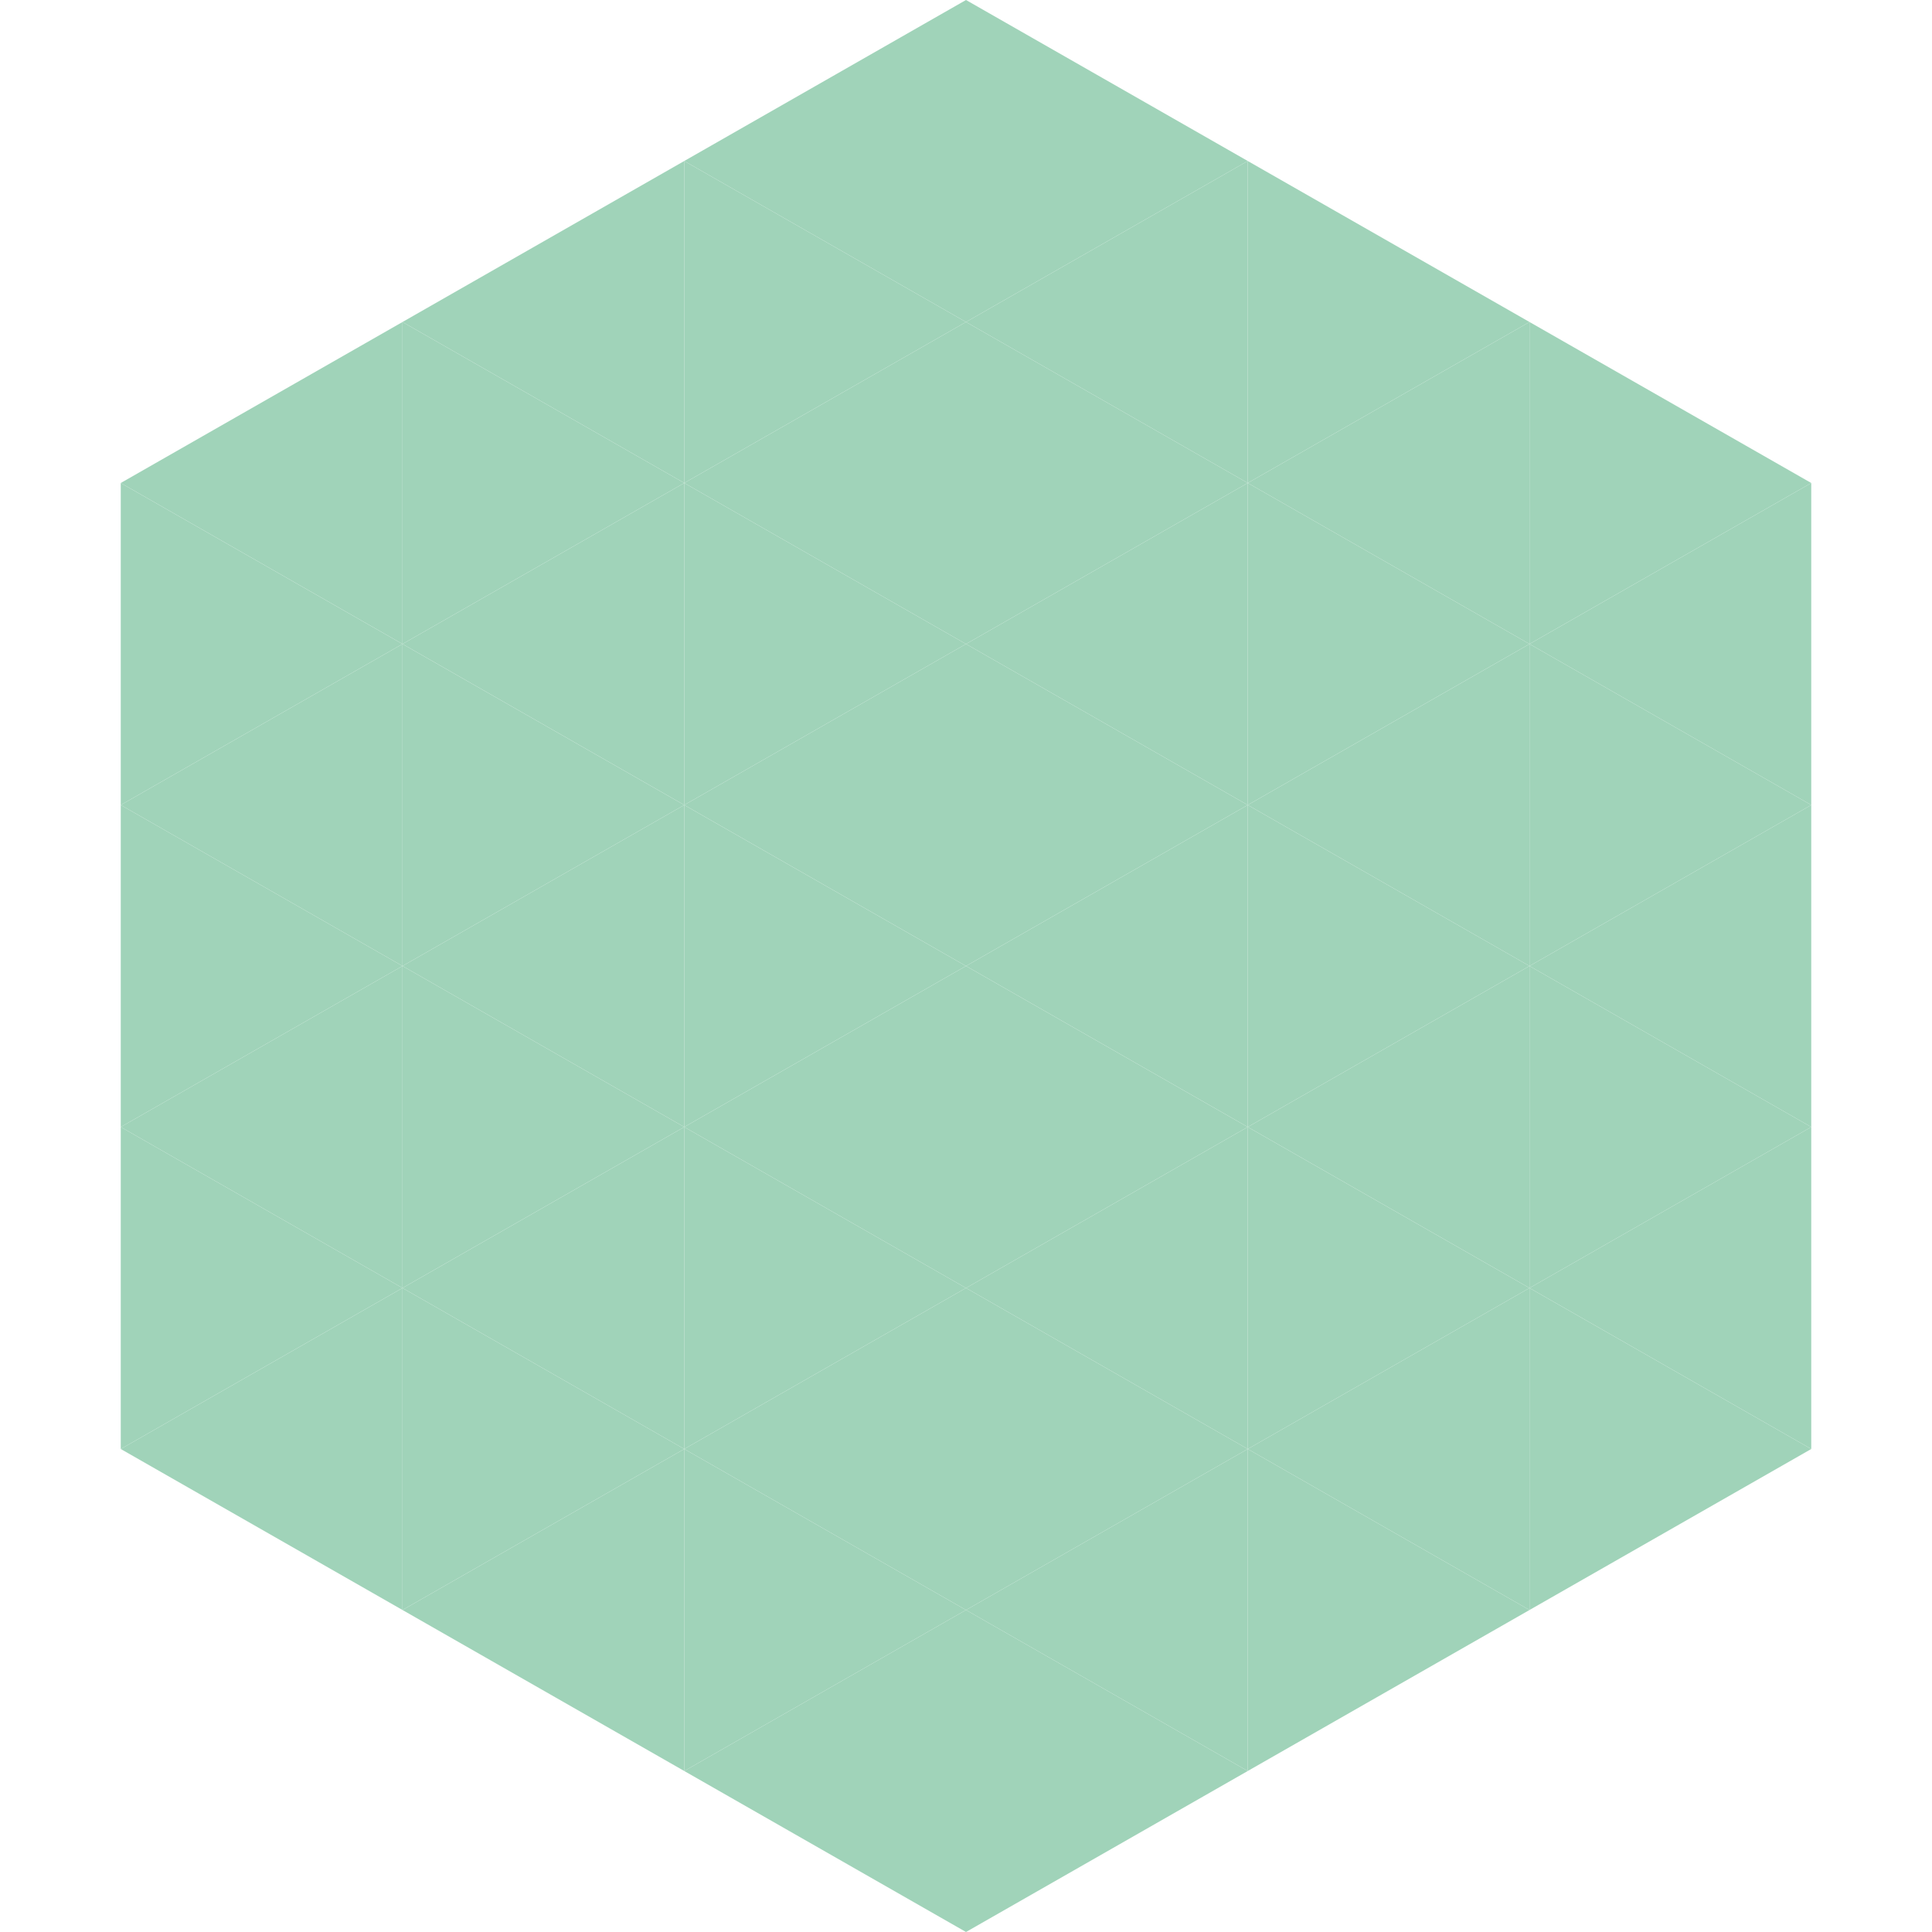
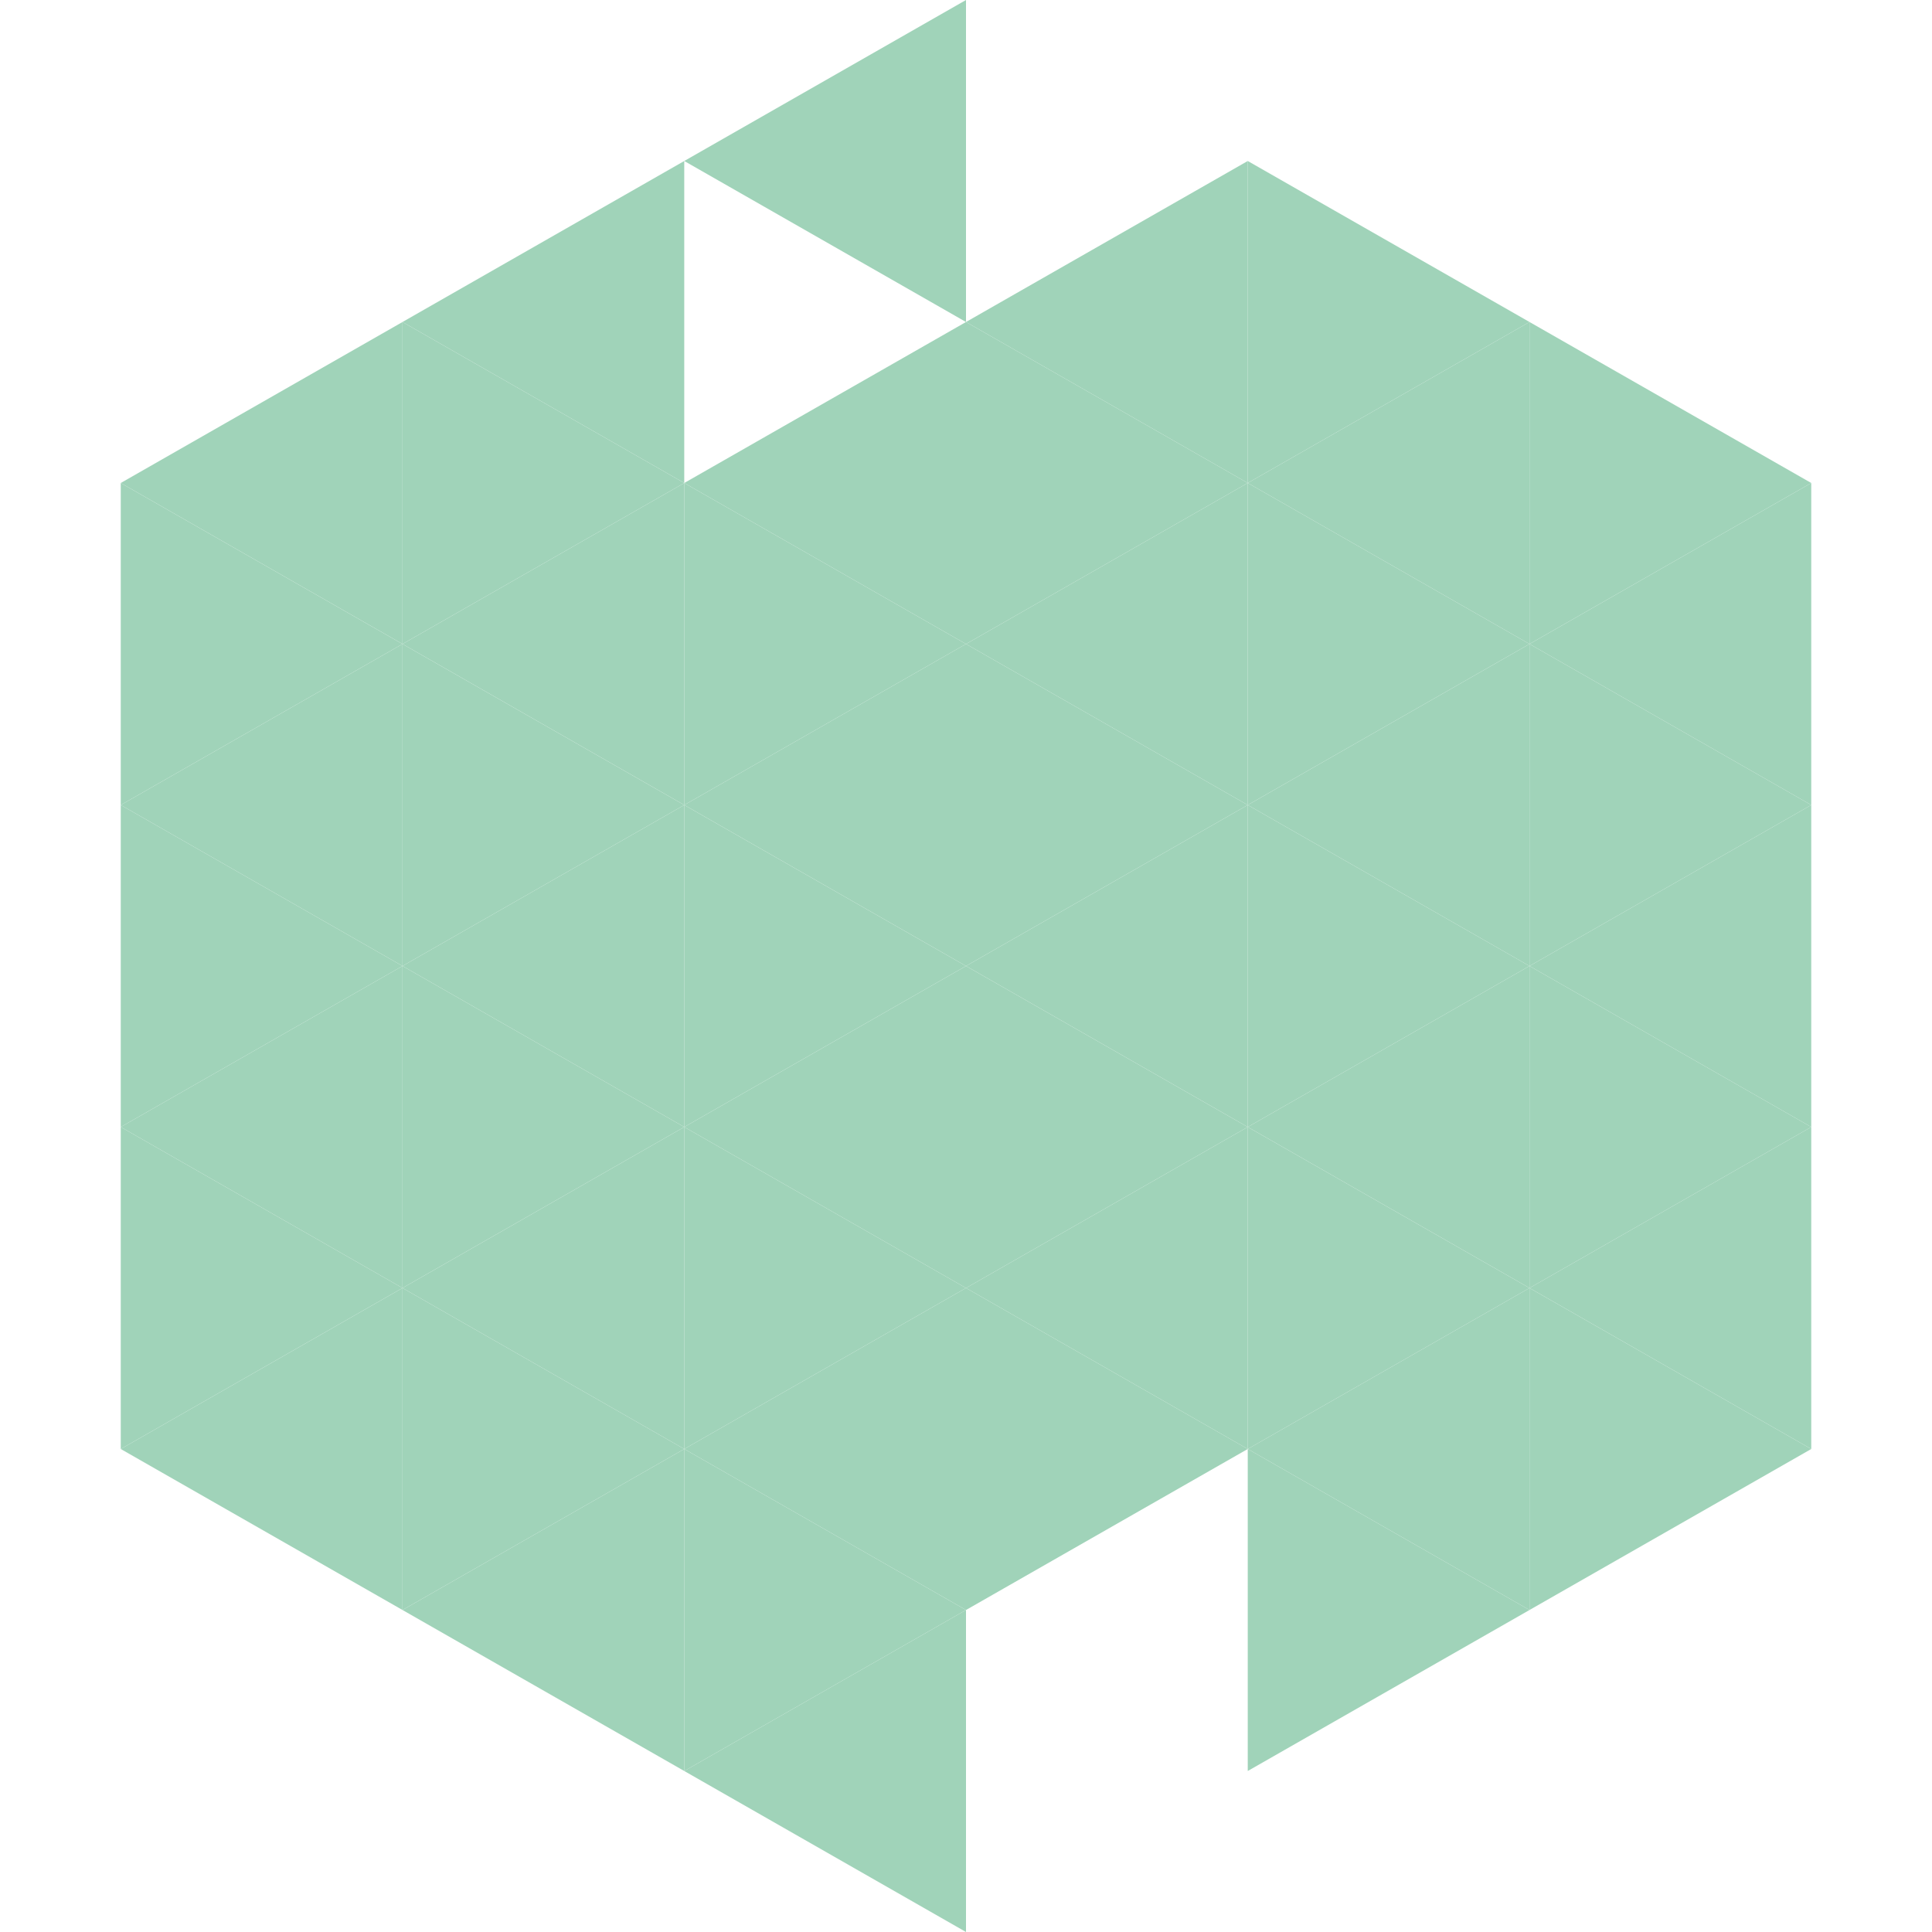
<svg xmlns="http://www.w3.org/2000/svg" width="240" height="240">
  <polygon points="50,40 15,60 50,80" style="fill:rgb(160,211,185)" />
  <polygon points="190,40 225,60 190,80" style="fill:rgb(160,211,185)" />
  <polygon points="15,60 50,80 15,100" style="fill:rgb(160,211,185)" />
  <polygon points="225,60 190,80 225,100" style="fill:rgb(160,211,185)" />
  <polygon points="50,80 15,100 50,120" style="fill:rgb(160,211,185)" />
  <polygon points="190,80 225,100 190,120" style="fill:rgb(160,211,185)" />
  <polygon points="15,100 50,120 15,140" style="fill:rgb(160,211,185)" />
  <polygon points="225,100 190,120 225,140" style="fill:rgb(160,211,185)" />
  <polygon points="50,120 15,140 50,160" style="fill:rgb(160,211,185)" />
  <polygon points="190,120 225,140 190,160" style="fill:rgb(160,211,185)" />
  <polygon points="15,140 50,160 15,180" style="fill:rgb(160,211,185)" />
  <polygon points="225,140 190,160 225,180" style="fill:rgb(160,211,185)" />
  <polygon points="50,160 15,180 50,200" style="fill:rgb(160,211,185)" />
  <polygon points="190,160 225,180 190,200" style="fill:rgb(160,211,185)" />
  <polygon points="15,180 50,200 15,220" style="fill:rgb(255,255,255); fill-opacity:0" />
  <polygon points="225,180 190,200 225,220" style="fill:rgb(255,255,255); fill-opacity:0" />
  <polygon points="50,0 85,20 50,40" style="fill:rgb(255,255,255); fill-opacity:0" />
  <polygon points="190,0 155,20 190,40" style="fill:rgb(255,255,255); fill-opacity:0" />
  <polygon points="85,20 50,40 85,60" style="fill:rgb(160,211,185)" />
  <polygon points="155,20 190,40 155,60" style="fill:rgb(160,211,185)" />
  <polygon points="50,40 85,60 50,80" style="fill:rgb(160,211,185)" />
  <polygon points="190,40 155,60 190,80" style="fill:rgb(160,211,185)" />
  <polygon points="85,60 50,80 85,100" style="fill:rgb(160,211,185)" />
  <polygon points="155,60 190,80 155,100" style="fill:rgb(160,211,185)" />
  <polygon points="50,80 85,100 50,120" style="fill:rgb(160,211,185)" />
  <polygon points="190,80 155,100 190,120" style="fill:rgb(160,211,185)" />
  <polygon points="85,100 50,120 85,140" style="fill:rgb(160,211,185)" />
  <polygon points="155,100 190,120 155,140" style="fill:rgb(160,211,185)" />
  <polygon points="50,120 85,140 50,160" style="fill:rgb(160,211,185)" />
  <polygon points="190,120 155,140 190,160" style="fill:rgb(160,211,185)" />
  <polygon points="85,140 50,160 85,180" style="fill:rgb(160,211,185)" />
  <polygon points="155,140 190,160 155,180" style="fill:rgb(160,211,185)" />
  <polygon points="50,160 85,180 50,200" style="fill:rgb(160,211,185)" />
  <polygon points="190,160 155,180 190,200" style="fill:rgb(160,211,185)" />
  <polygon points="85,180 50,200 85,220" style="fill:rgb(160,211,185)" />
  <polygon points="155,180 190,200 155,220" style="fill:rgb(160,211,185)" />
  <polygon points="120,0 85,20 120,40" style="fill:rgb(160,211,185)" />
-   <polygon points="120,0 155,20 120,40" style="fill:rgb(160,211,185)" />
-   <polygon points="85,20 120,40 85,60" style="fill:rgb(160,211,185)" />
  <polygon points="155,20 120,40 155,60" style="fill:rgb(160,211,185)" />
  <polygon points="120,40 85,60 120,80" style="fill:rgb(160,211,185)" />
  <polygon points="120,40 155,60 120,80" style="fill:rgb(160,211,185)" />
  <polygon points="85,60 120,80 85,100" style="fill:rgb(160,211,185)" />
  <polygon points="155,60 120,80 155,100" style="fill:rgb(160,211,185)" />
  <polygon points="120,80 85,100 120,120" style="fill:rgb(160,211,185)" />
  <polygon points="120,80 155,100 120,120" style="fill:rgb(160,211,185)" />
  <polygon points="85,100 120,120 85,140" style="fill:rgb(160,211,185)" />
  <polygon points="155,100 120,120 155,140" style="fill:rgb(160,211,185)" />
  <polygon points="120,120 85,140 120,160" style="fill:rgb(160,211,185)" />
  <polygon points="120,120 155,140 120,160" style="fill:rgb(160,211,185)" />
  <polygon points="85,140 120,160 85,180" style="fill:rgb(160,211,185)" />
  <polygon points="155,140 120,160 155,180" style="fill:rgb(160,211,185)" />
  <polygon points="120,160 85,180 120,200" style="fill:rgb(160,211,185)" />
  <polygon points="120,160 155,180 120,200" style="fill:rgb(160,211,185)" />
  <polygon points="85,180 120,200 85,220" style="fill:rgb(160,211,185)" />
-   <polygon points="155,180 120,200 155,220" style="fill:rgb(160,211,185)" />
  <polygon points="120,200 85,220 120,240" style="fill:rgb(160,211,185)" />
-   <polygon points="120,200 155,220 120,240" style="fill:rgb(160,211,185)" />
  <polygon points="85,220 120,240 85,260" style="fill:rgb(255,255,255); fill-opacity:0" />
  <polygon points="155,220 120,240 155,260" style="fill:rgb(255,255,255); fill-opacity:0" />
</svg>